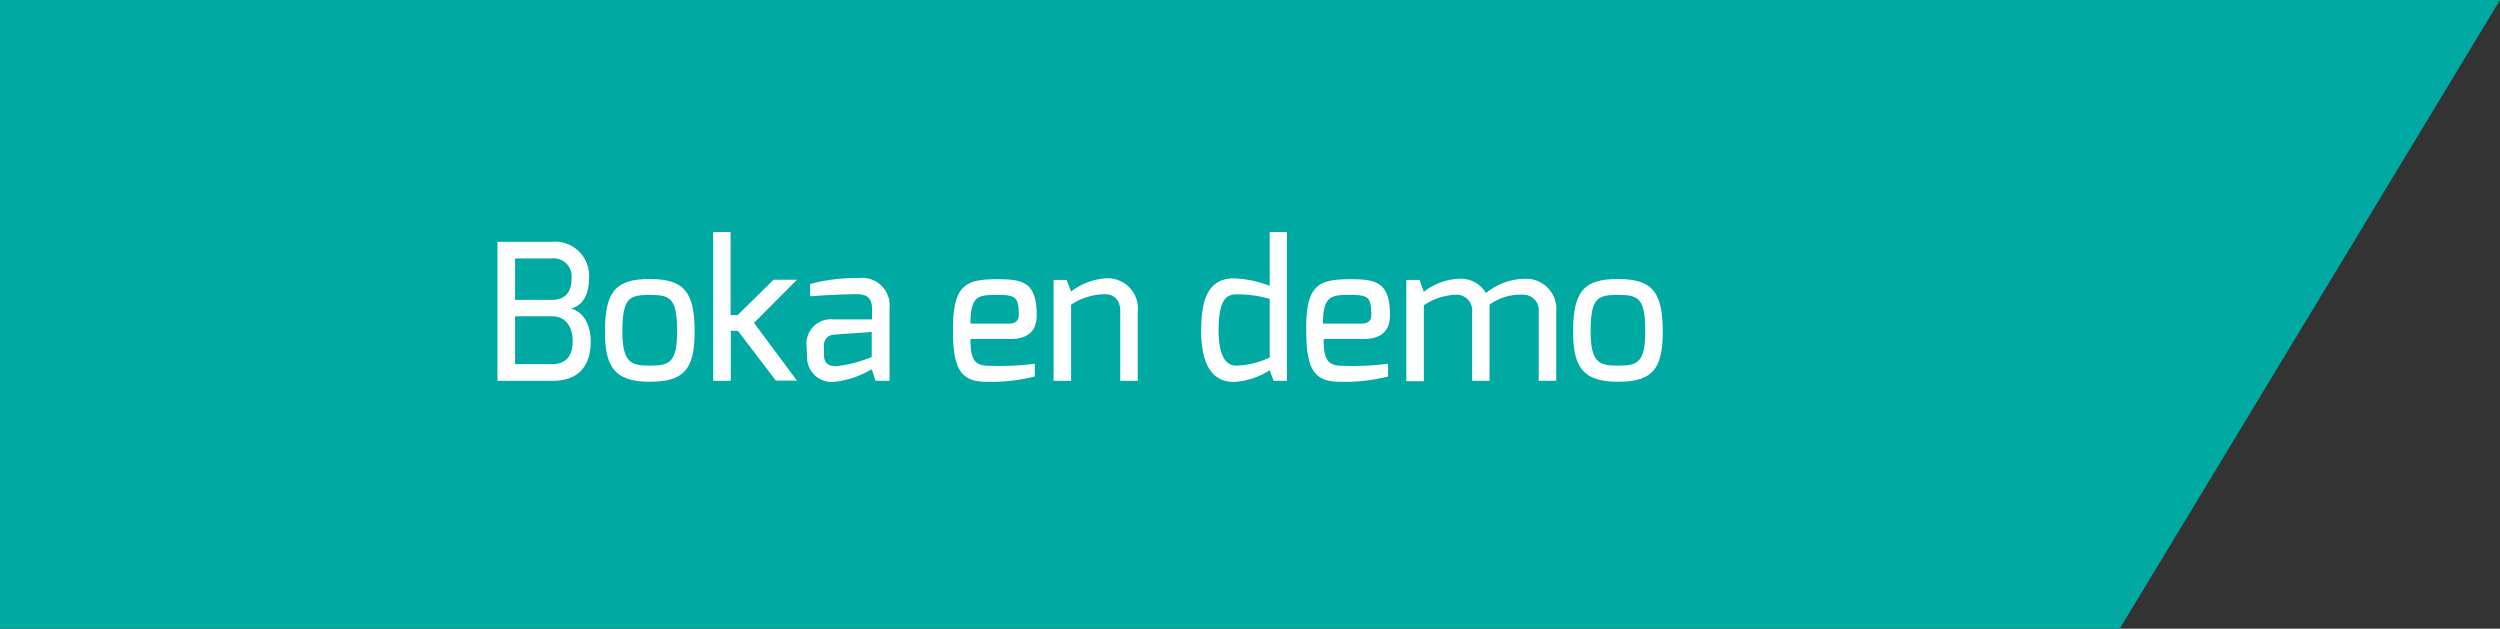
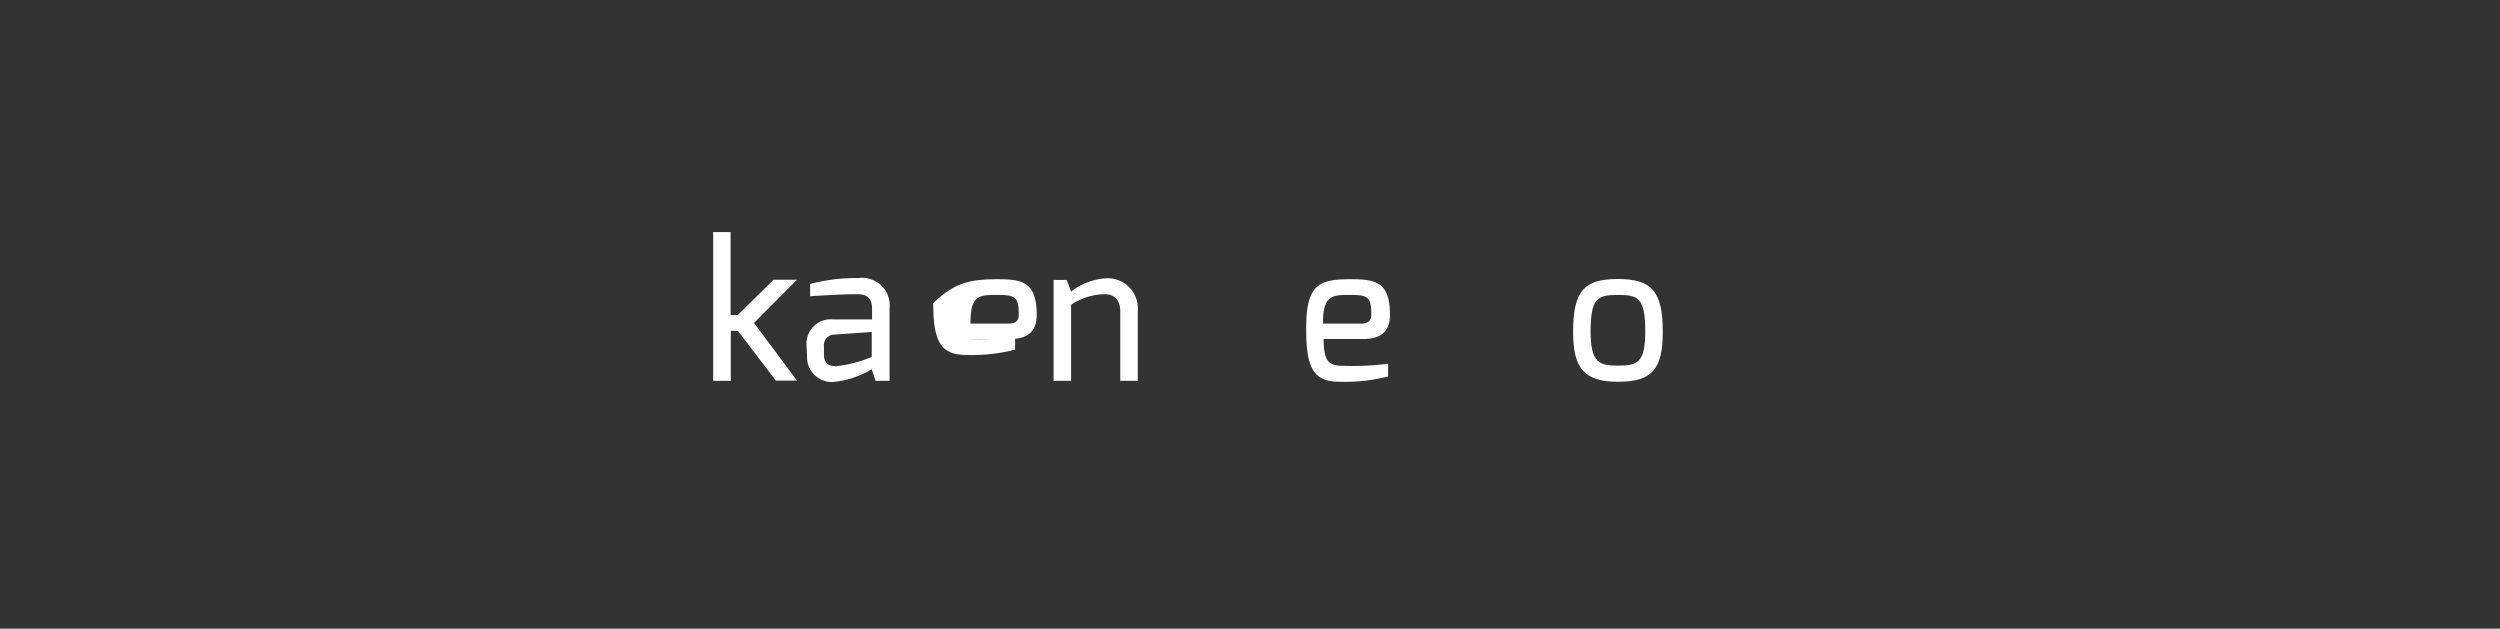
<svg xmlns="http://www.w3.org/2000/svg" id="Lager_1" data-name="Lager 1" viewBox="0 0 237 59.6">
  <rect x="0" y="0" width="237" height="59.6" fill="#333333" stroke="none" />
  <defs>
    <style>.cls-1{fill:#00aaa3;}.cls-2{fill:#fff;}</style>
  </defs>
-   <polygon class="cls-1" points="0 0 0 59.6 200.95 59.6 237 0 0 0" />
-   <path class="cls-2" d="M47.16,22.92h5.17a3.23,3.23,0,0,1,3.51,3.46c0,1.29-.42,2.52-1.71,2.88C55,29.44,56,30.43,56,32.37s-.83,3.73-3.6,3.73H47.16Zm5.13,5.51c1.23,0,1.89-.67,1.89-2a1.71,1.71,0,0,0-1.89-1.93H48.83v3.93Zm0,6.09c.85,0,2-.26,2-2.2,0-1.24-.58-2.34-2-2.34H48.83v4.54Z" />
-   <path class="cls-2" d="M61.6,26.45c3.24,0,4.25,1.21,4.25,5,0,3.55-1,4.74-4.25,4.74s-4.25-1.31-4.25-4.74C57.35,27.55,58.43,26.45,61.6,26.45Zm0,8.21c1.8,0,2.59-.23,2.59-3.21,0-3.22-.65-3.49-2.59-3.49s-2.6.27-2.6,3.49C59,34.44,59.89,34.66,61.6,34.66Z" />
  <path class="cls-2" d="M67.61,22h1.65v7.87h.67l3.4-3.35h2.22l-4.07,4.09,4.07,5.47h-2l-3.6-4.72h-.67V36.1H67.61Z" />
  <path class="cls-2" d="M76.46,32.73A2.3,2.3,0,0,1,79,30.28s3.67,0,3.67,0,0-1,0-1c0-1.08-.54-1.39-1.42-1.39-1.17,0-3,.09-4.45.2V26.92a17,17,0,0,1,4.59-.56,2.61,2.61,0,0,1,2.94,2.86V36.1H83L82.64,35A8.73,8.73,0,0,1,79,36.21a2.35,2.35,0,0,1-2.49-2.43Zm2.69,2a12.28,12.28,0,0,0,3.49-.89V31.47l-3.53.25a1,1,0,0,0-1,1.12v.78C78.12,34.46,78.57,34.7,79.15,34.7Z" />
-   <path class="cls-2" d="M94.52,26.47c2.39,0,3.76.23,3.76,3.4,0,1.48-.79,2.27-2.52,2.27H92c0,2.11.47,2.54,1.87,2.54a25.81,25.81,0,0,0,4.23-.2v1.21a16.6,16.6,0,0,1-4.61.5c-2.43,0-3.15-1.24-3.15-4.92C90.34,27,91.55,26.47,94.52,26.47Zm1.06,4.21c.72,0,1-.29,1-.83,0-1.71-.31-1.89-2.06-1.89S92,28,92,30.68Z" />
+   <path class="cls-2" d="M94.52,26.47c2.39,0,3.76.23,3.76,3.4,0,1.48-.79,2.27-2.52,2.27H92a25.81,25.81,0,0,0,4.23-.2v1.21a16.6,16.6,0,0,1-4.61.5c-2.43,0-3.15-1.24-3.15-4.92C90.34,27,91.55,26.47,94.52,26.47Zm1.06,4.21c.72,0,1-.29,1-.83,0-1.71-.31-1.89-2.06-1.89S92,28,92,30.68Z" />
  <path class="cls-2" d="M99.88,26.54h1.24l.42,1.1a6,6,0,0,1,3.4-1.26,2.86,2.86,0,0,1,2.92,3.13V36.1H106.2V29.51c0-1.12-.63-1.62-1.46-1.62a5.94,5.94,0,0,0-3.2,1V36.1H99.88Z" />
-   <path class="cls-2" d="M117,26.39a10.29,10.29,0,0,1,3.37.71V22H122V36.1h-1.26l-.37-1A7.12,7.12,0,0,1,117,36.21c-2.54,0-3.13-2.43-3.13-4.85C113.89,28.75,114.32,26.39,117,26.39Zm.18,8.27a7.88,7.88,0,0,0,3.19-.77V28.34a10.65,10.65,0,0,0-3.19-.43c-1,0-1.66.63-1.66,3.44C115.54,33.62,116.14,34.66,117.2,34.66Z" />
  <path class="cls-2" d="M128,26.47c2.4,0,3.77.23,3.77,3.4,0,1.48-.8,2.27-2.52,2.27h-3.77c0,2.11.47,2.54,1.87,2.54a25.88,25.88,0,0,0,4.24-.2v1.21a16.64,16.64,0,0,1-4.61.5c-2.43,0-3.15-1.24-3.15-4.92C123.79,27,125,26.47,128,26.47ZM129,30.68c.73,0,1-.29,1-.83,0-1.71-.31-1.89-2-1.89s-2.6,0-2.58,2.72Z" />
-   <path class="cls-2" d="M133.32,26.54h1.25l.41,1.12a5.77,5.77,0,0,1,3.3-1.23,2.77,2.77,0,0,1,2.59,1.35,5.92,5.92,0,0,1,3.74-1.35,2.86,2.86,0,0,1,2.92,3.15V36.1h-1.66V29.56a1.46,1.46,0,0,0-1.45-1.62,5,5,0,0,0-3.21.94V36.1h-1.65V29.56a1.48,1.48,0,0,0-1.48-1.62,5.75,5.75,0,0,0-3.1,1v7.2h-1.66Z" />
  <path class="cls-2" d="M153.38,26.45c3.24,0,4.25,1.21,4.25,5,0,3.55-1,4.74-4.25,4.74s-4.25-1.31-4.25-4.74C149.13,27.55,150.21,26.45,153.38,26.45Zm0,8.21c1.8,0,2.59-.23,2.59-3.21,0-3.22-.65-3.49-2.59-3.49s-2.59.27-2.59,3.49C150.79,34.44,151.67,34.66,153.38,34.66Z" />
</svg>